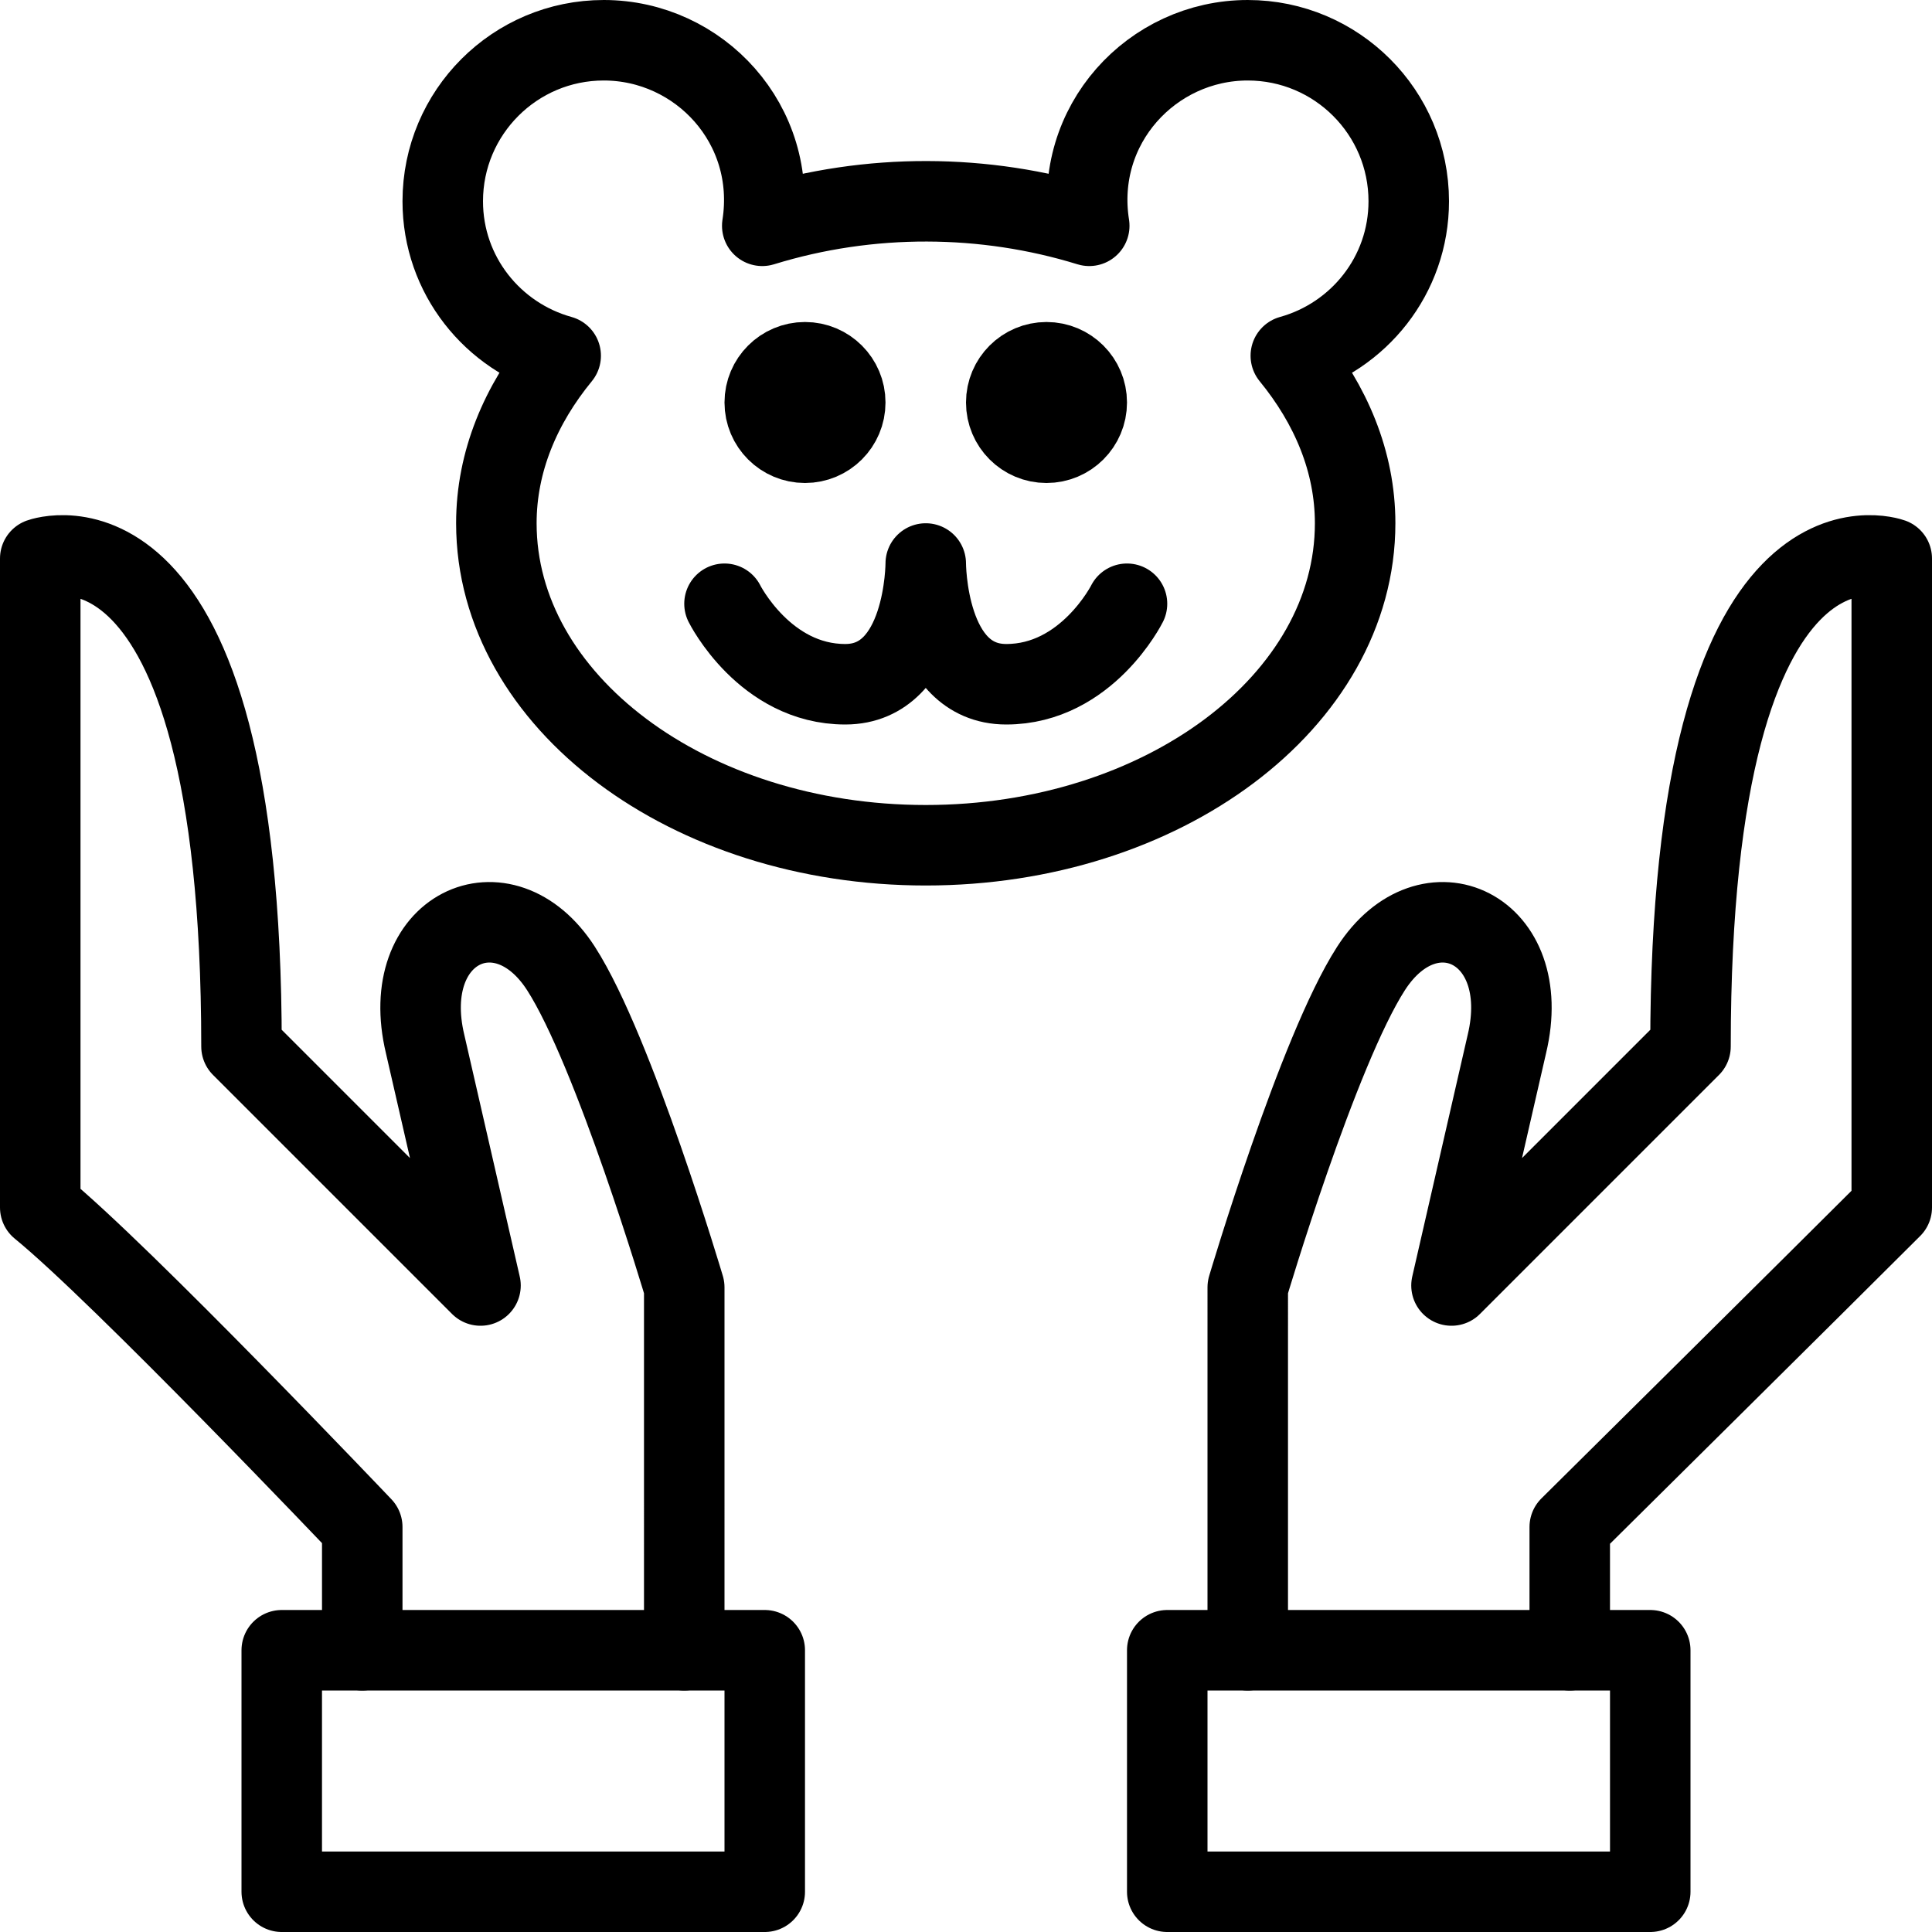
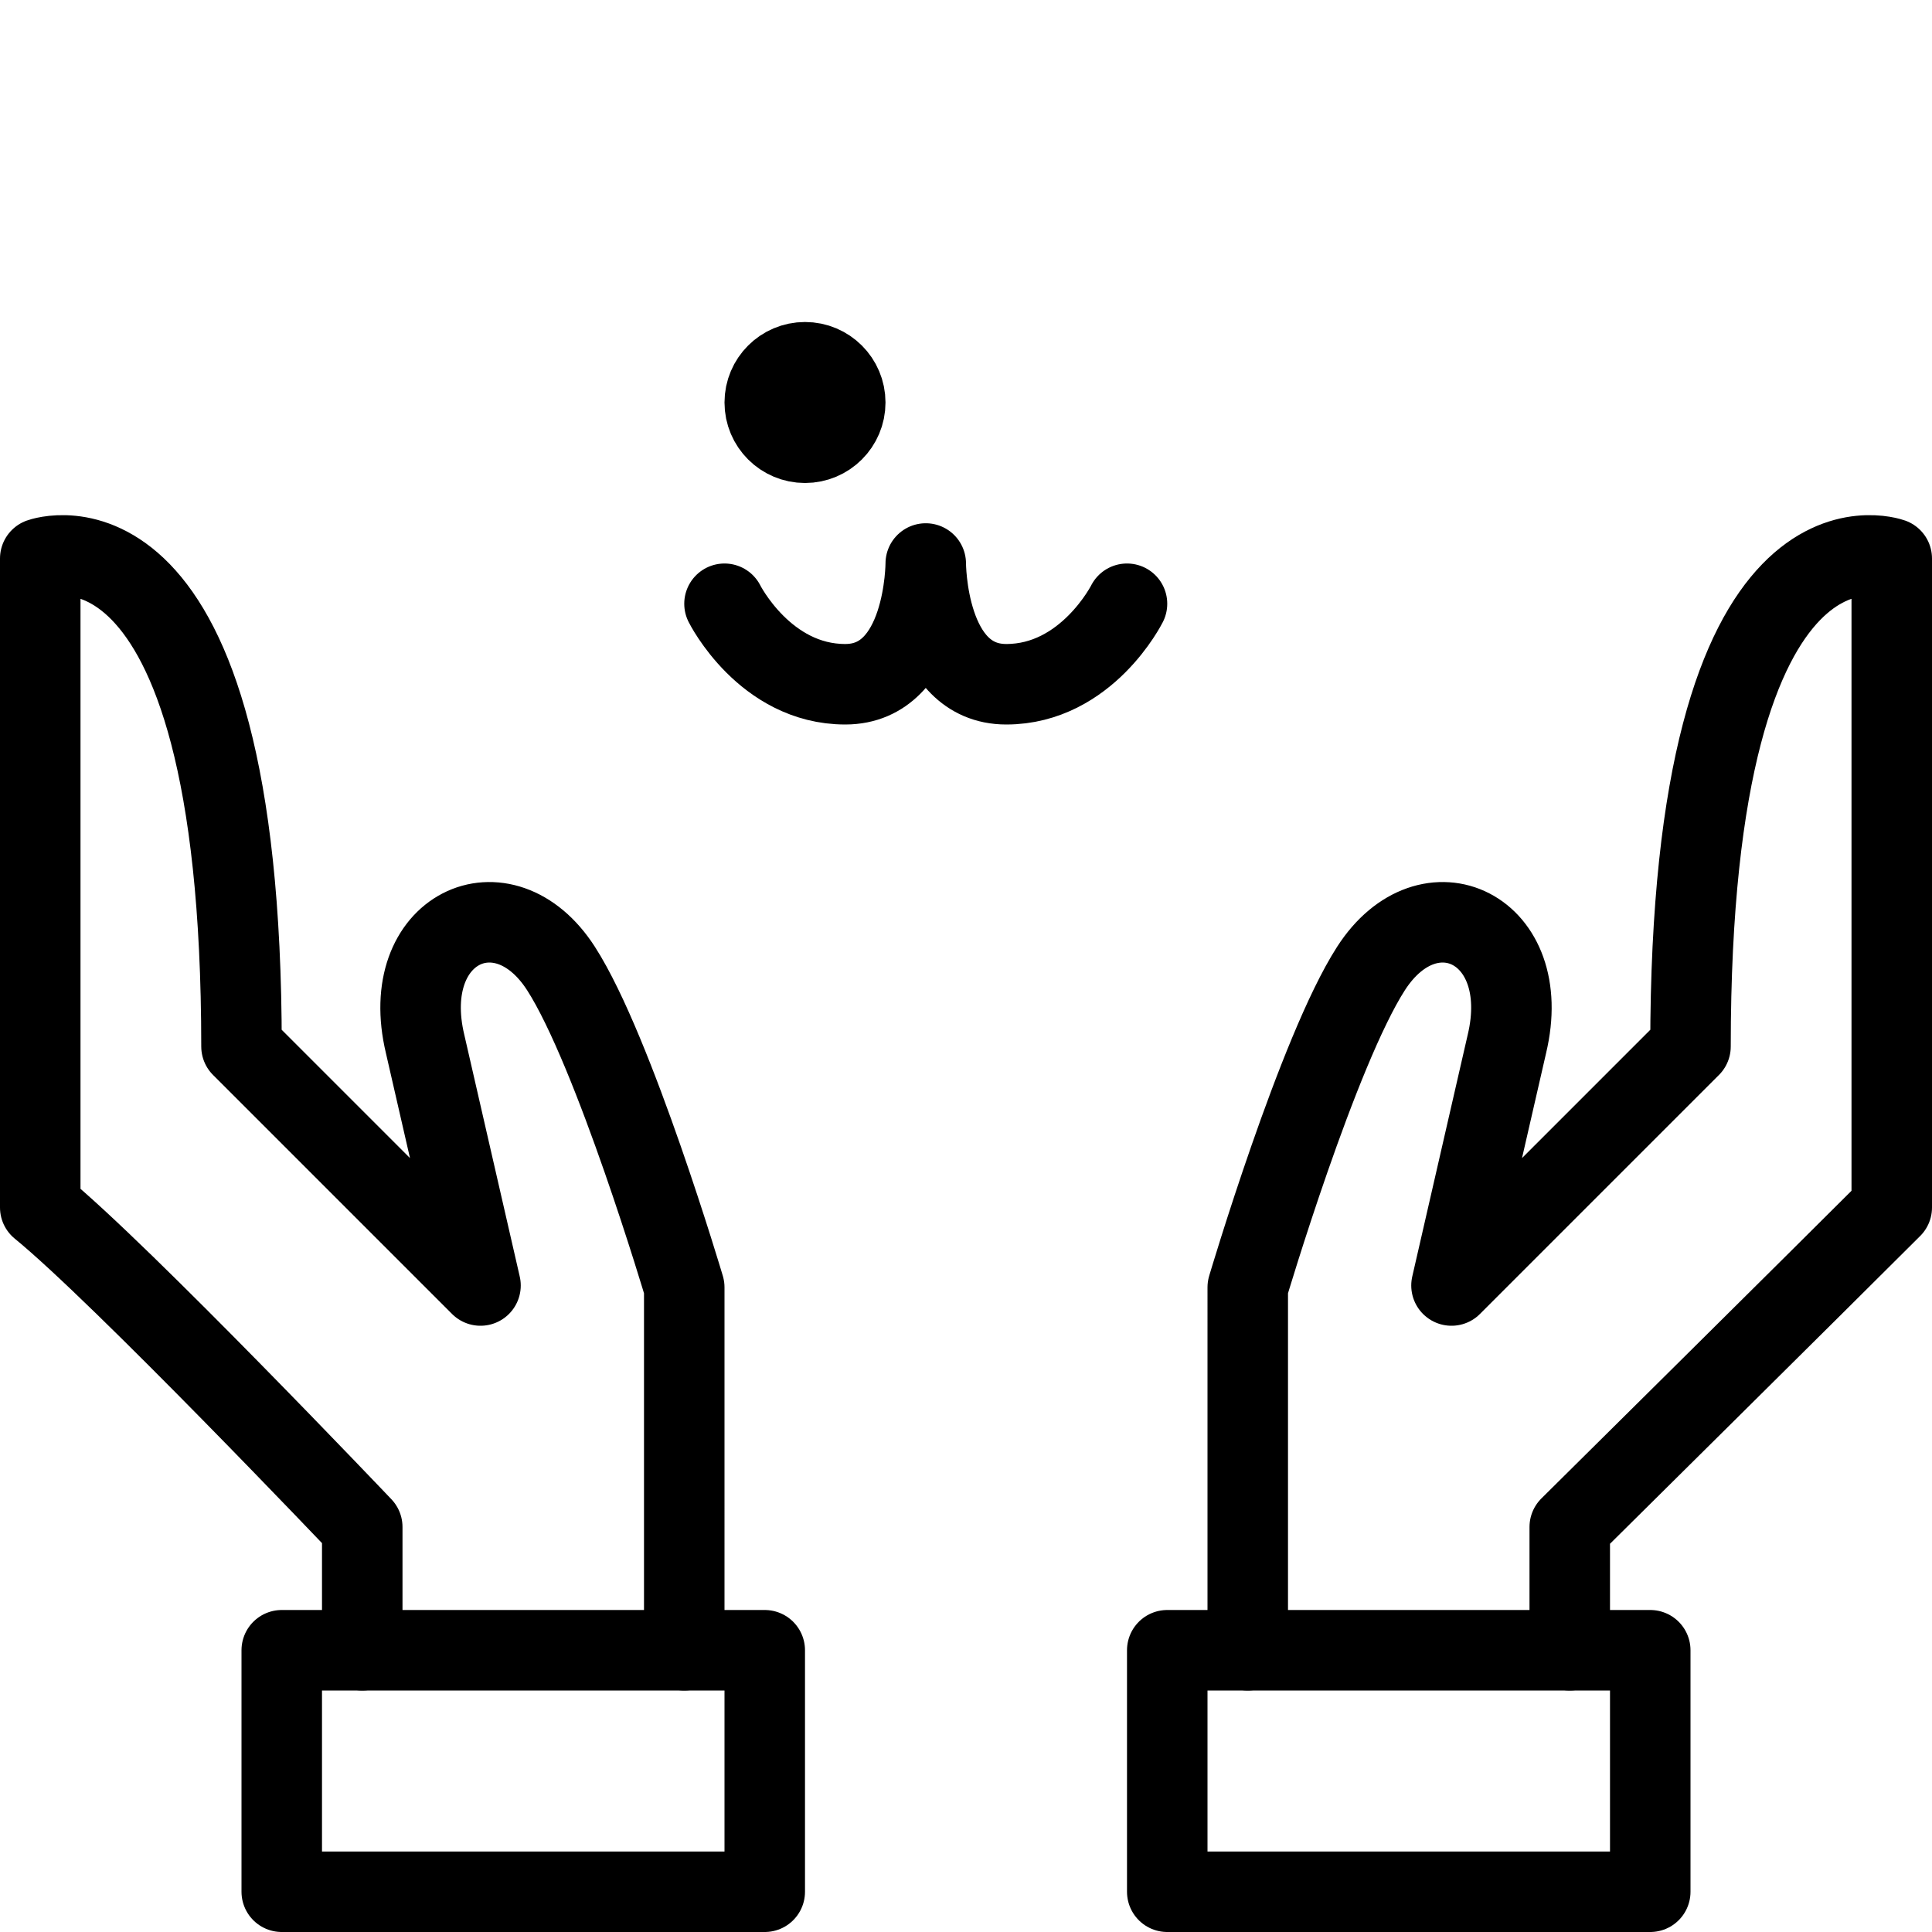
<svg xmlns="http://www.w3.org/2000/svg" version="1.1" x="0px" y="0px" width="24px" height="24px" viewBox="0 0 24 24" enable-background="new 0 0 24 24" xml:space="preserve">
  <g id="Outline_Icons">
    <g>
      <g>
        <rect x="14.5" y="20.5" fill="none" stroke="#000000" stroke-linecap="round" stroke-linejoin="round" stroke-miterlimit="10" width="6" height="3" />
        <path fill="none" stroke="#000000" stroke-linecap="round" stroke-linejoin="round" stroke-miterlimit="10" d="M19.5,20.5v-1.531     c0,0,3.187-3.156,4-3.969c0-1.375,0-8.062,0-8.062S21,6.031,21,13l-2.969,2.969l0.688-3c0.344-1.438-0.971-2.053-1.688-0.938     c-0.66,1.025-1.531,3.961-1.531,3.961V20.5" />
        <rect x="3.5" y="20.5" fill="none" stroke="#000000" stroke-linecap="round" stroke-linejoin="round" stroke-miterlimit="10" width="6" height="3" />
        <path fill="none" stroke="#000000" stroke-linecap="round" stroke-linejoin="round" stroke-miterlimit="10" d="M4.5,20.5v-1.531     c0,0-3-3.156-4-3.969c0-1.375,0-8.062,0-8.062S3,6.031,3,13l2.969,2.969l-0.688-3c-0.344-1.438,0.971-2.053,1.688-0.938     c0.66,1.025,1.531,3.961,1.531,3.961V20.5" />
      </g>
      <g>
        <circle fill="none" stroke="#000000" stroke-linecap="round" stroke-linejoin="round" stroke-miterlimit="10" cx="10" cy="5" r="0.5" />
-         <circle fill="none" stroke="#000000" stroke-linecap="round" stroke-linejoin="round" stroke-miterlimit="10" cx="13" cy="5" r="0.5" />
-         <path fill="none" stroke="#000000" stroke-linecap="round" stroke-linejoin="round" stroke-miterlimit="10" d="M11.5,10.5     c2.945,0,5.334-1.789,5.334-4c0-0.766-0.303-1.475-0.799-2.081c0.842-0.234,1.465-1,1.465-1.919c0-1.104-0.896-2-2-2     c-1.19,0-2.167,1.052-1.969,2.305c-1.297-0.4-2.726-0.412-4.062,0C9.665,1.547,8.687,0.5,7.5,0.5c-1.104,0-2,0.896-2,2     c0,0.919,0.623,1.685,1.465,1.919C6.468,5.025,6.166,5.734,6.166,6.5C6.166,8.711,8.554,10.5,11.5,10.5z" />
        <path fill="none" stroke="#000000" stroke-linecap="round" stroke-linejoin="round" stroke-miterlimit="10" d="M14,7.5     c0,0-0.5,1-1.5,1s-1-1.5-1-1.5s0,1.5-1,1.5S9,7.5,9,7.5" />
      </g>
    </g>
  </g>
  <g id="invisible_shape">
    <rect fill="none" width="24" height="24" />
  </g>
</svg>